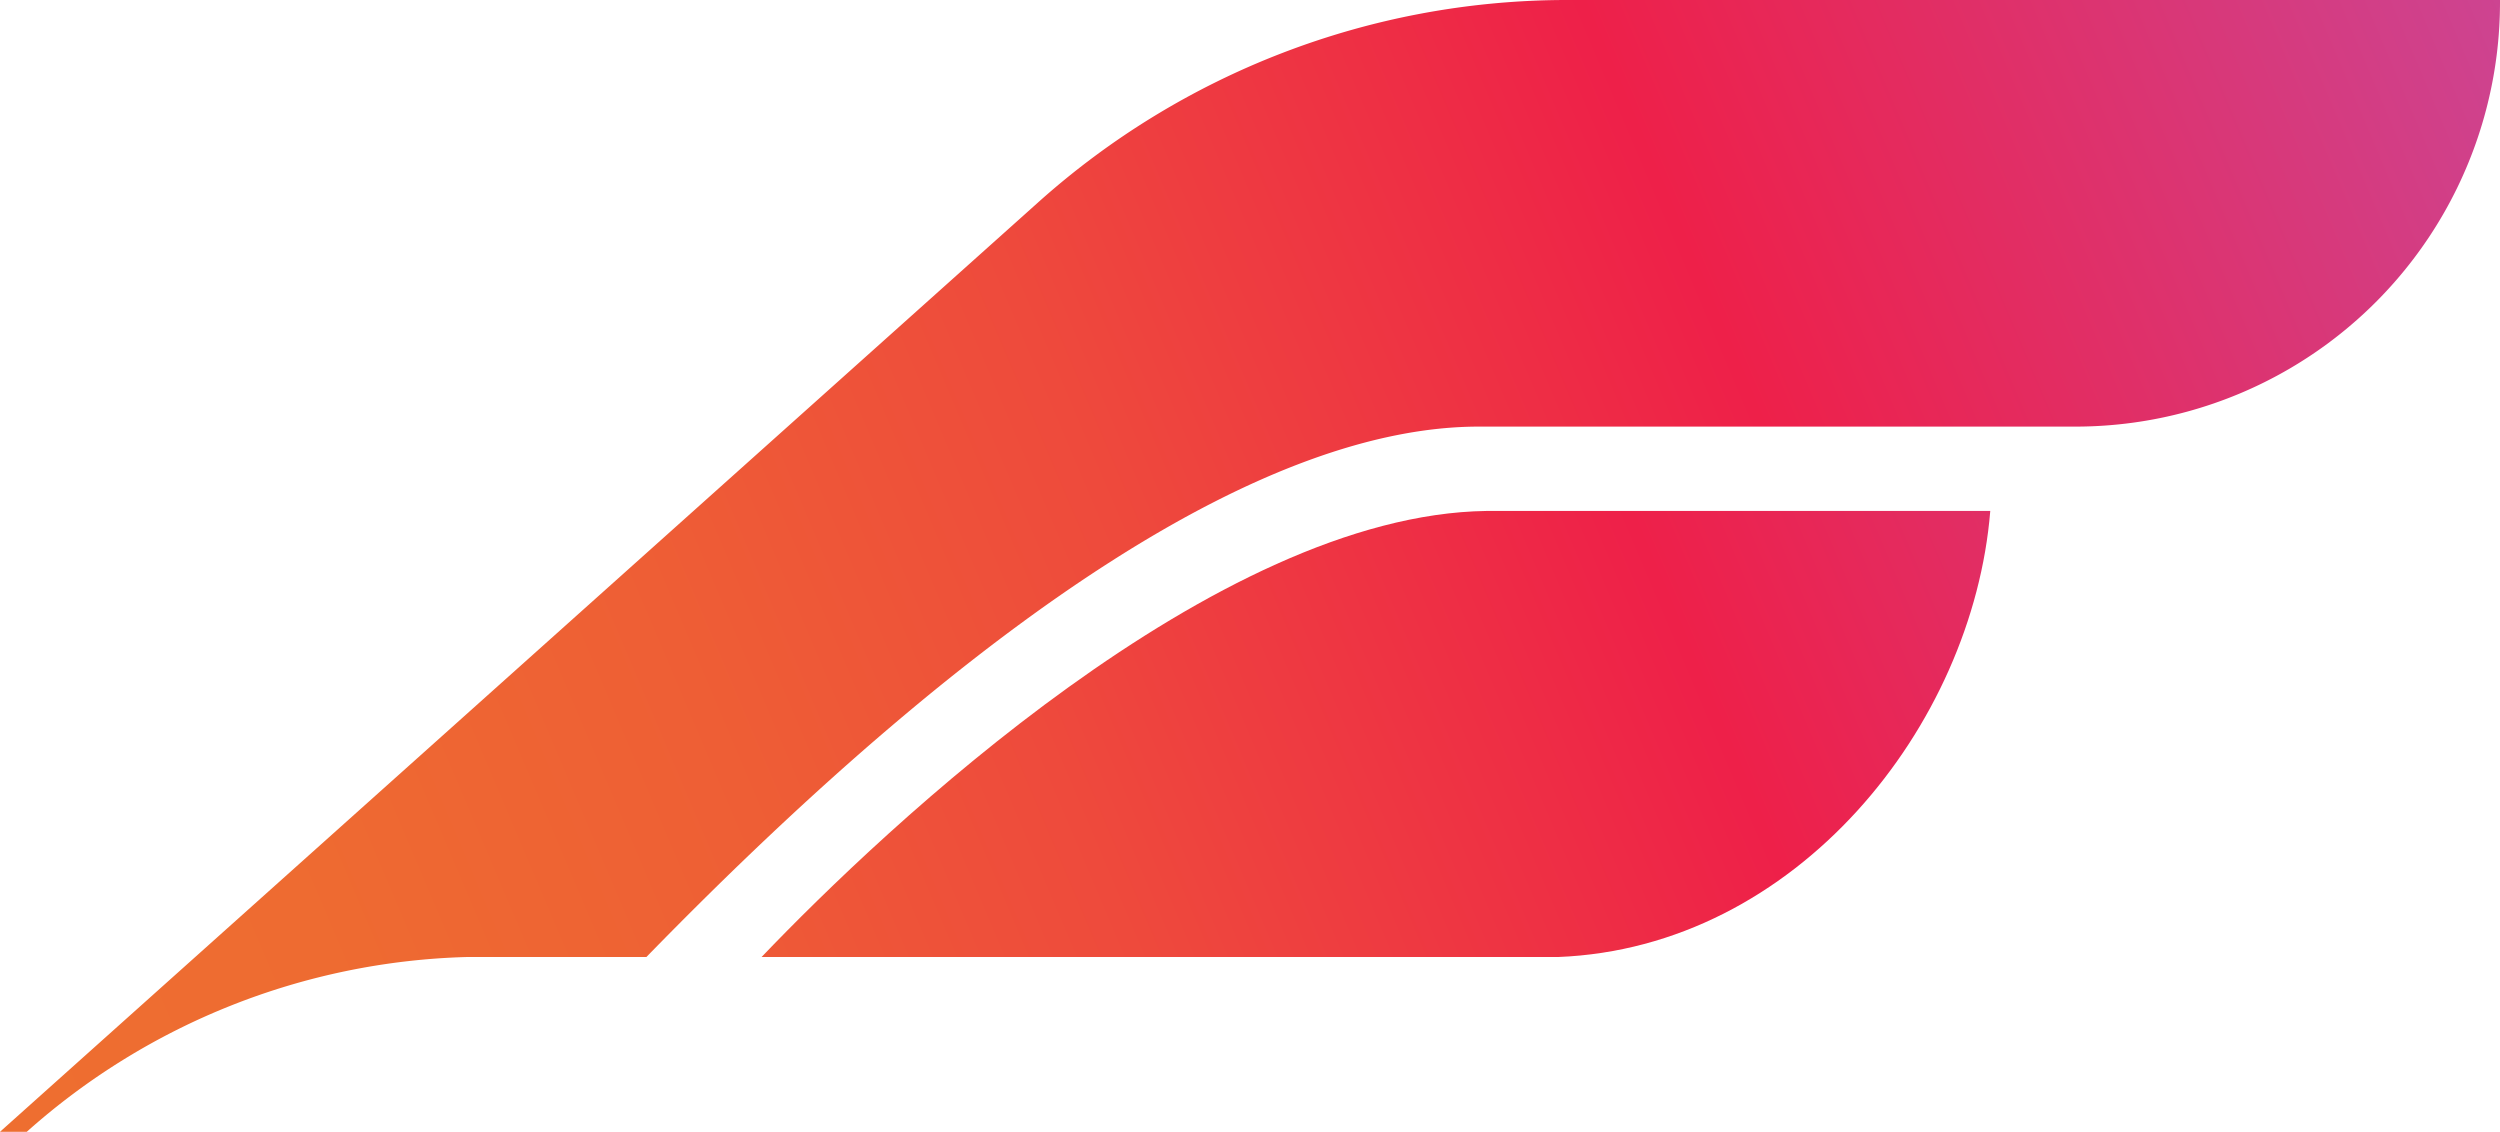
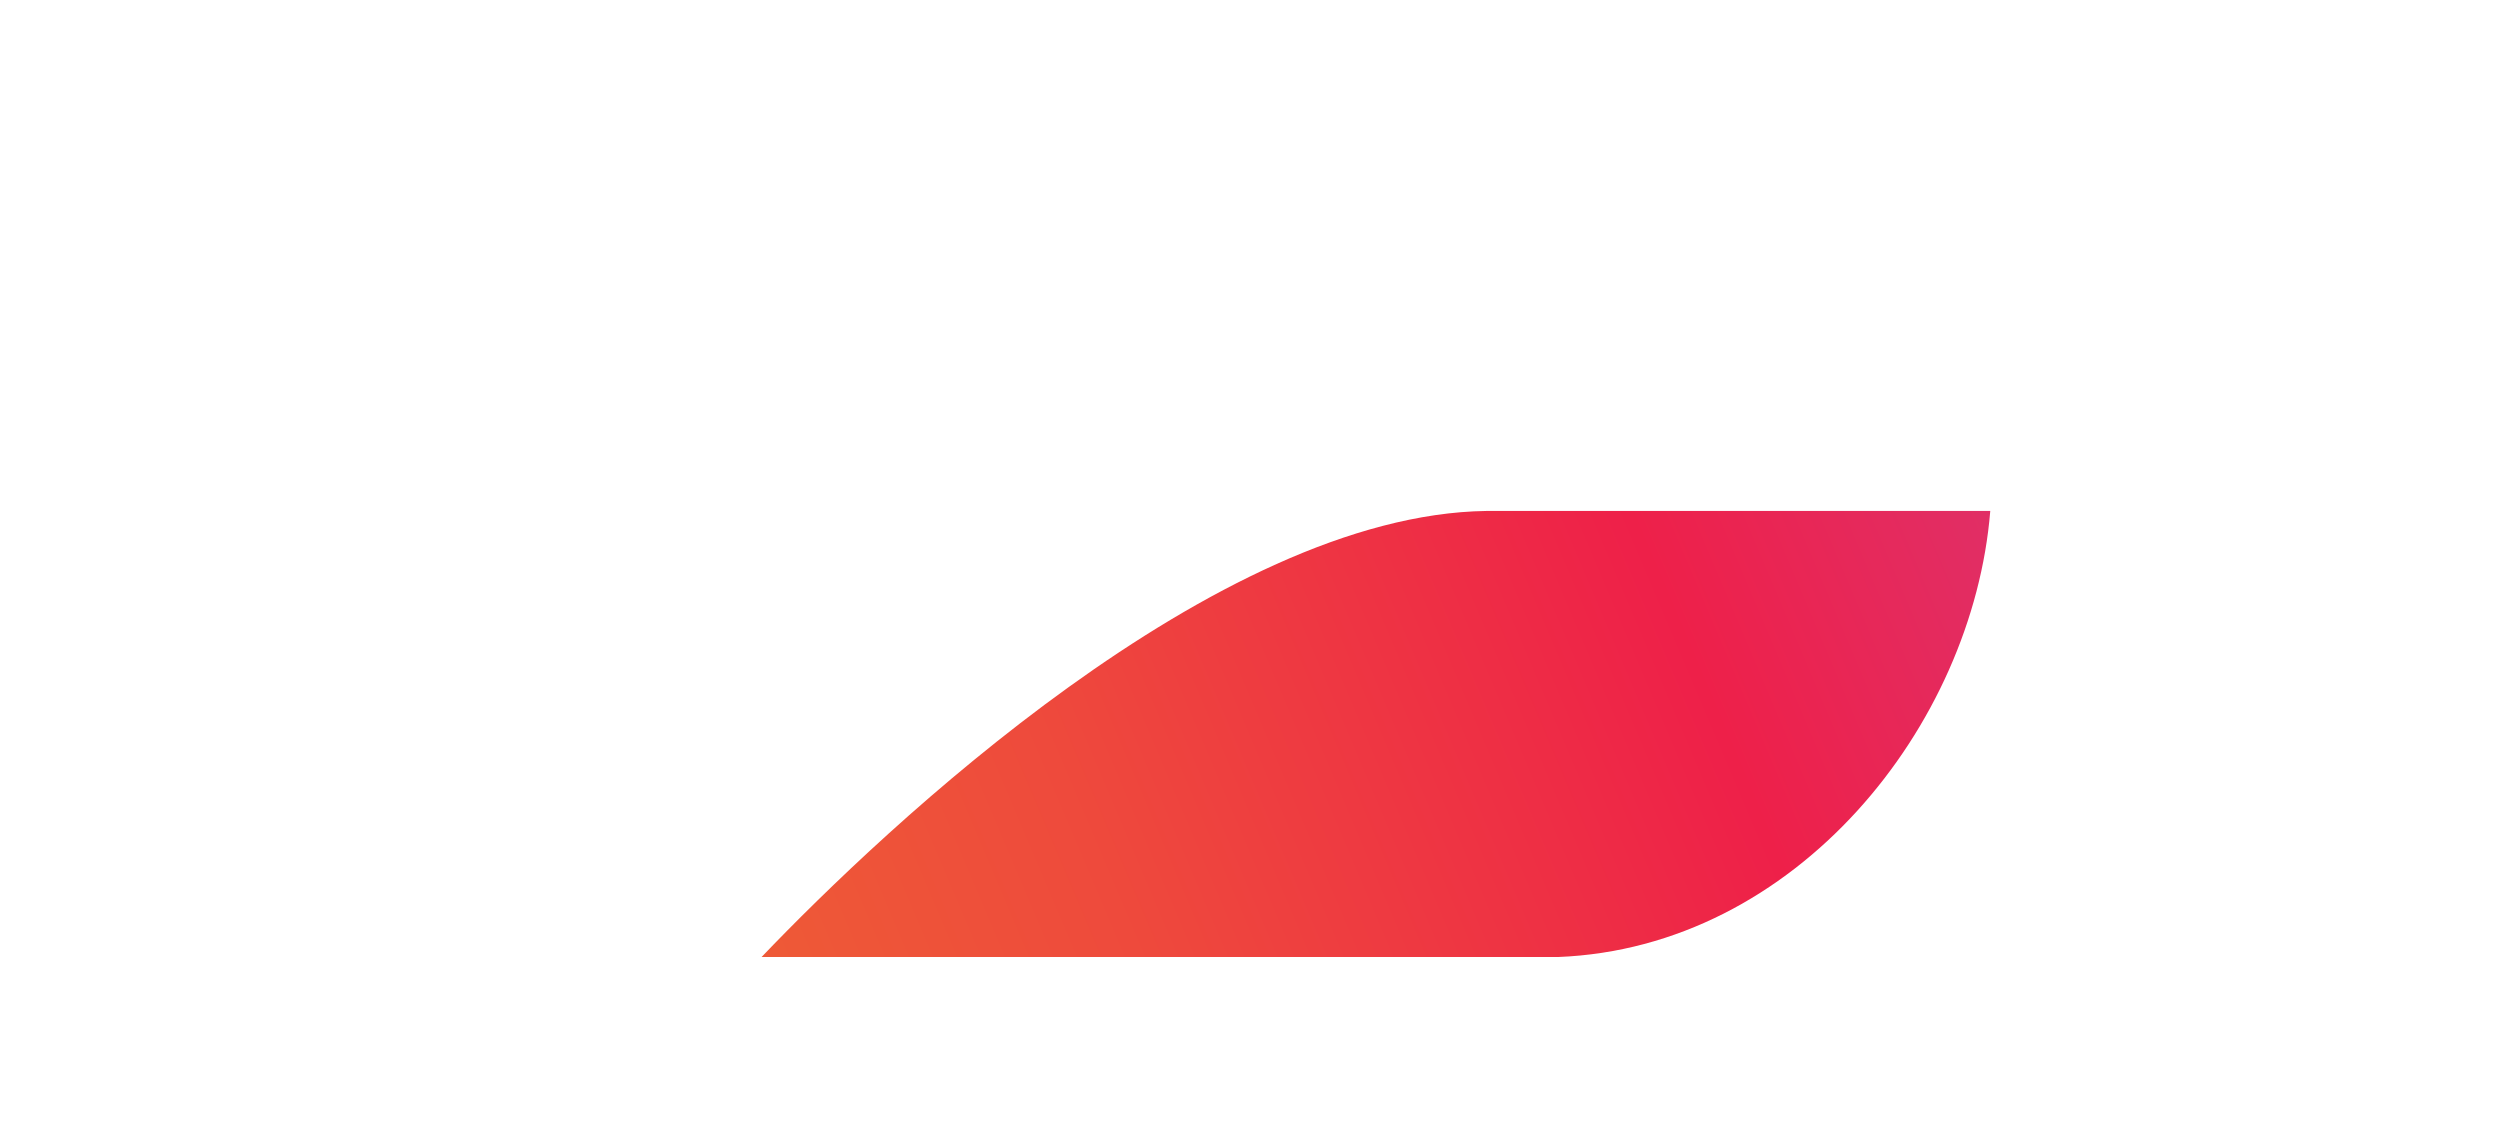
<svg xmlns="http://www.w3.org/2000/svg" xmlns:xlink="http://www.w3.org/1999/xlink" id="ARTWORK" width="61.65" height="27.91" viewBox="0 0 61.65 27.91">
  <defs>
    <style>.cls-1{fill:url(#linear-gradient);}.cls-2{fill:url(#linear-gradient-2);}</style>
    <linearGradient id="linear-gradient" x1="-3.16" y1="43.77" x2="81.44" y2="7.86" gradientUnits="userSpaceOnUse">
      <stop offset="0" stop-color="#ee6f30" />
      <stop offset="0.12" stop-color="#ee6b31" />
      <stop offset="0.24" stop-color="#ee5e35" />
      <stop offset="0.36" stop-color="#ee4a3c" />
      <stop offset="0.48" stop-color="#ee2d45" />
      <stop offset="0.53" stop-color="#ee2049" />
      <stop offset="1" stop-color="#aa6ade" />
    </linearGradient>
    <linearGradient id="linear-gradient-2" x1="-2.55" y1="53.51" x2="81.01" y2="18.05" xlink:href="#linear-gradient" />
  </defs>
-   <path class="cls-1" d="M51.28,29A10.47,10.47,0,0,0,61.71,18.48H38.65a19.56,19.56,0,0,0-13,5L.06,46.39H.72a17,17,0,0,1,10.85-4.31H16C24.38,33.48,31.37,29,36.53,29Z" transform="translate(-0.06 -18.48)" />
  <path class="cls-2" d="M18.84,42.08H38.48c5.88-.23,10.23-5.7,10.66-11H36.72C30.05,31.17,21.89,38.89,18.84,42.08Z" transform="translate(-0.06 -18.48)" />
</svg>